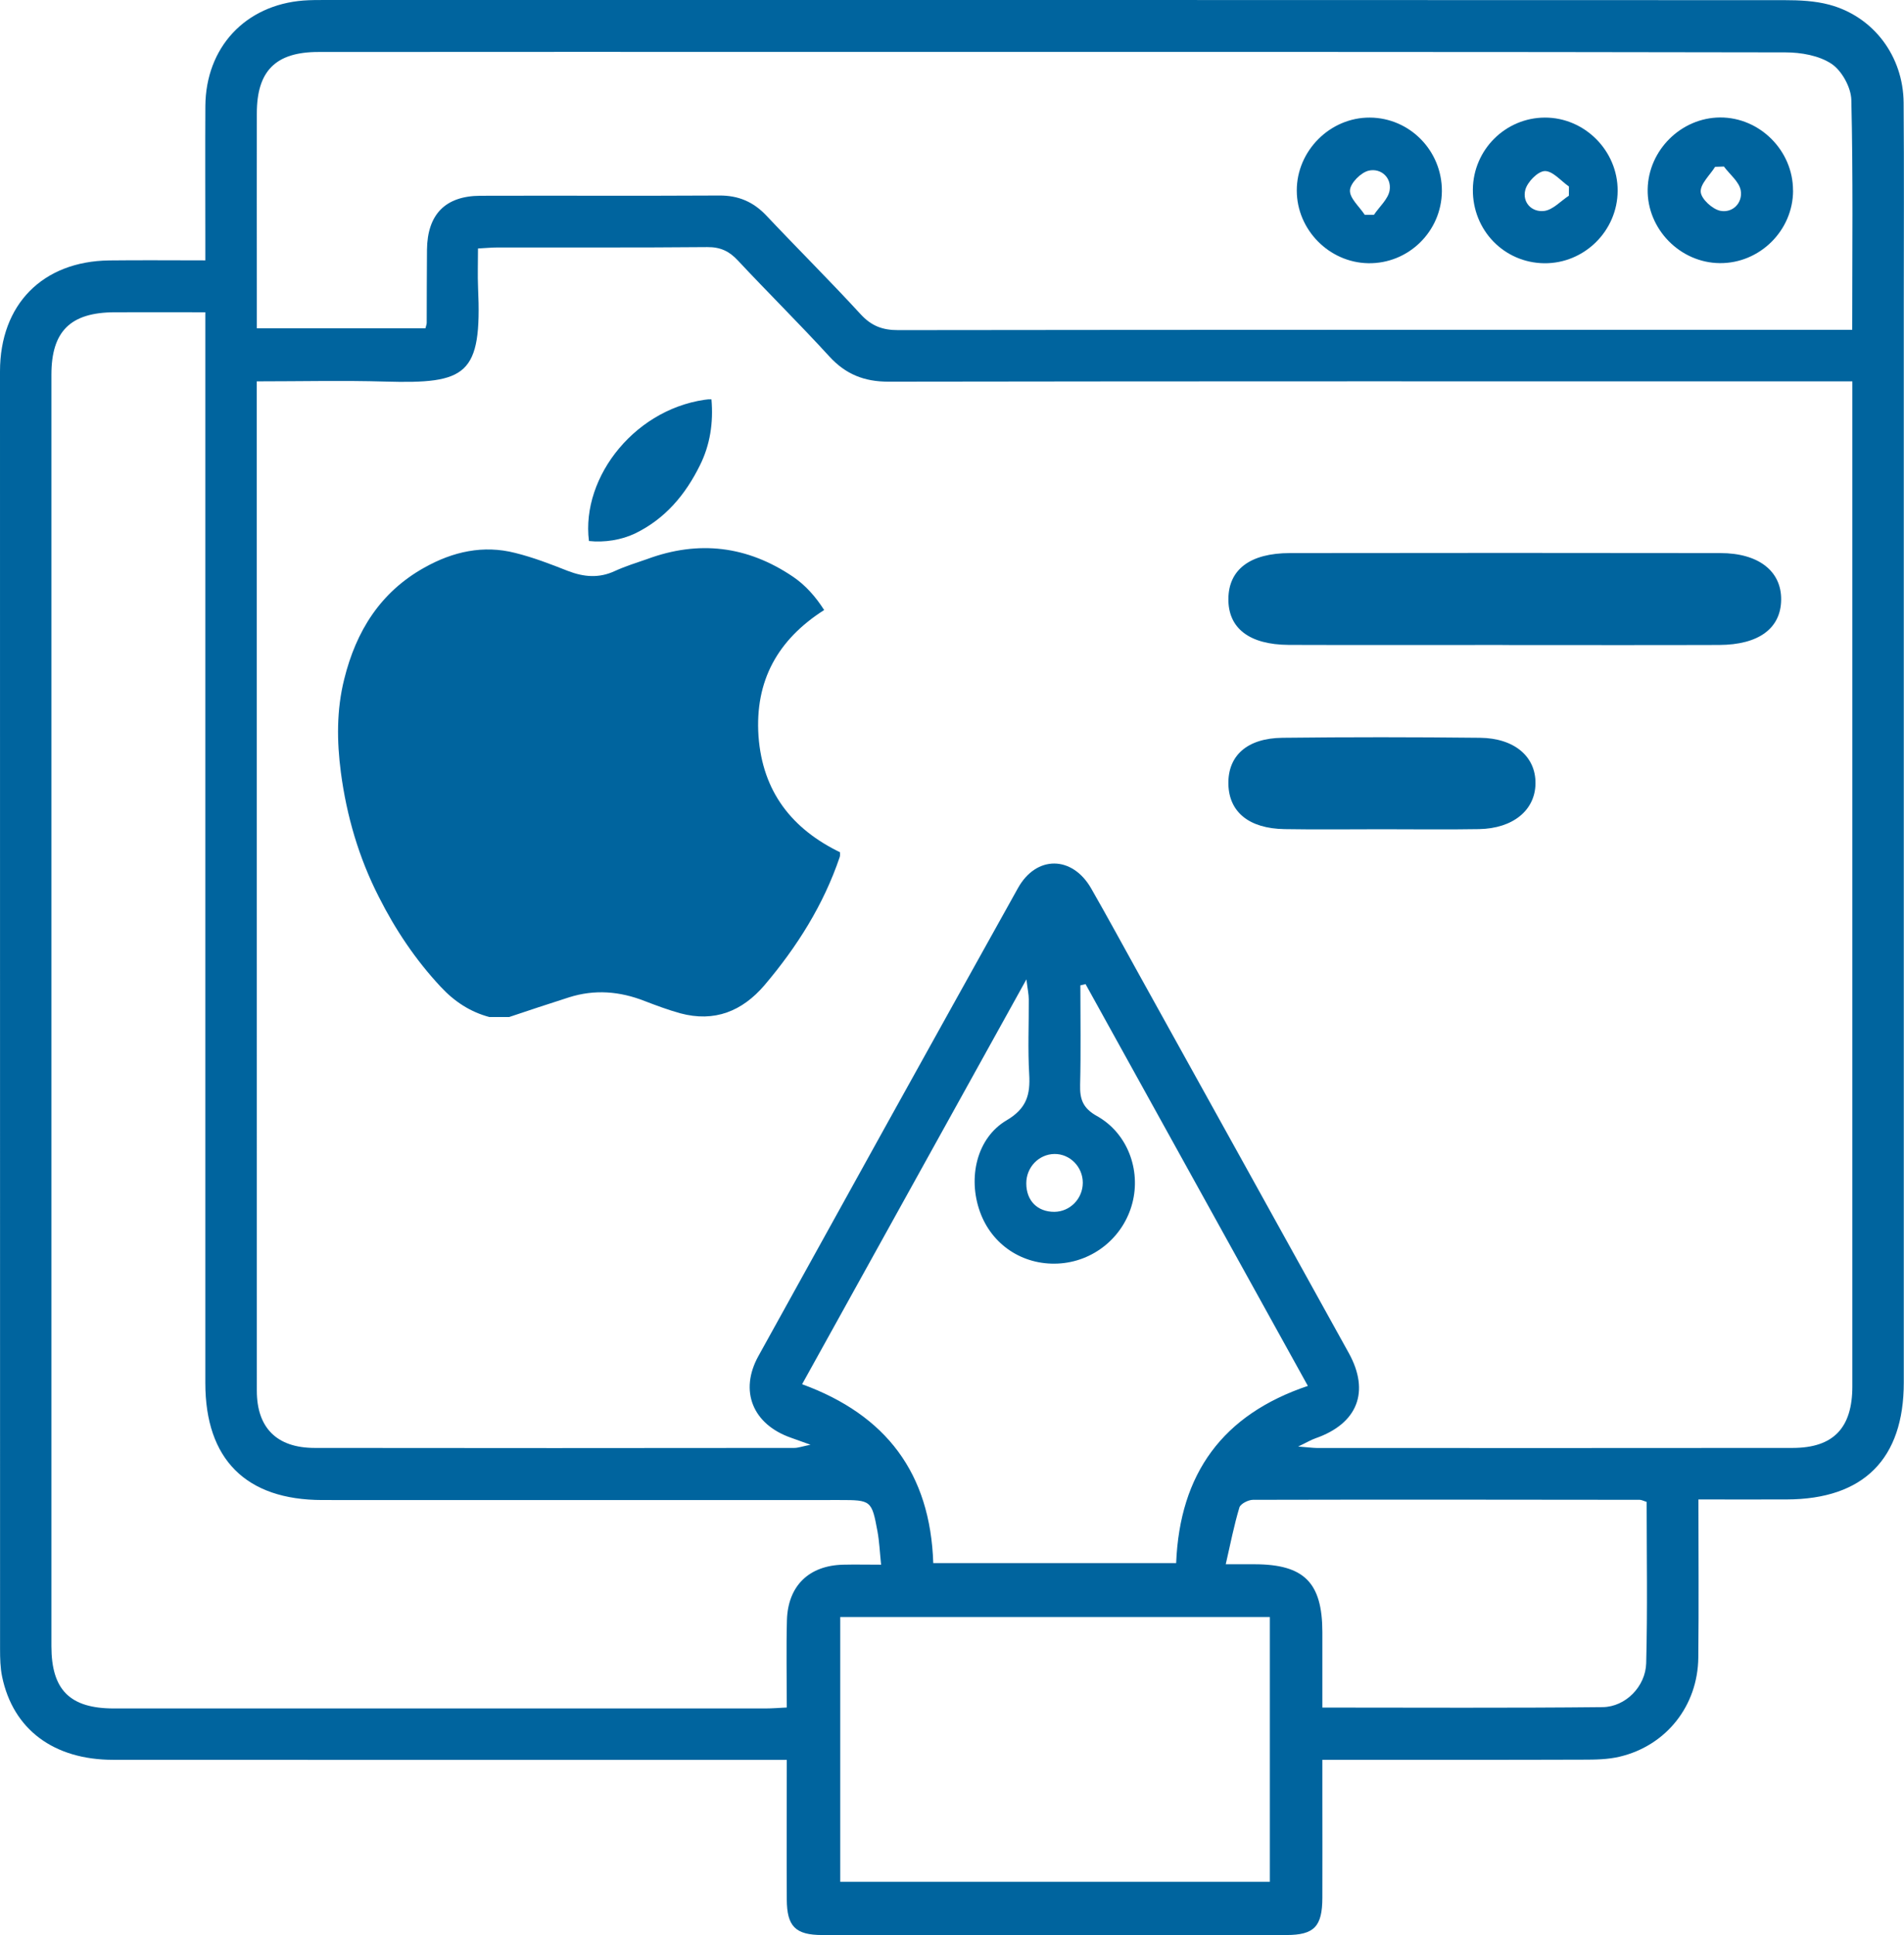
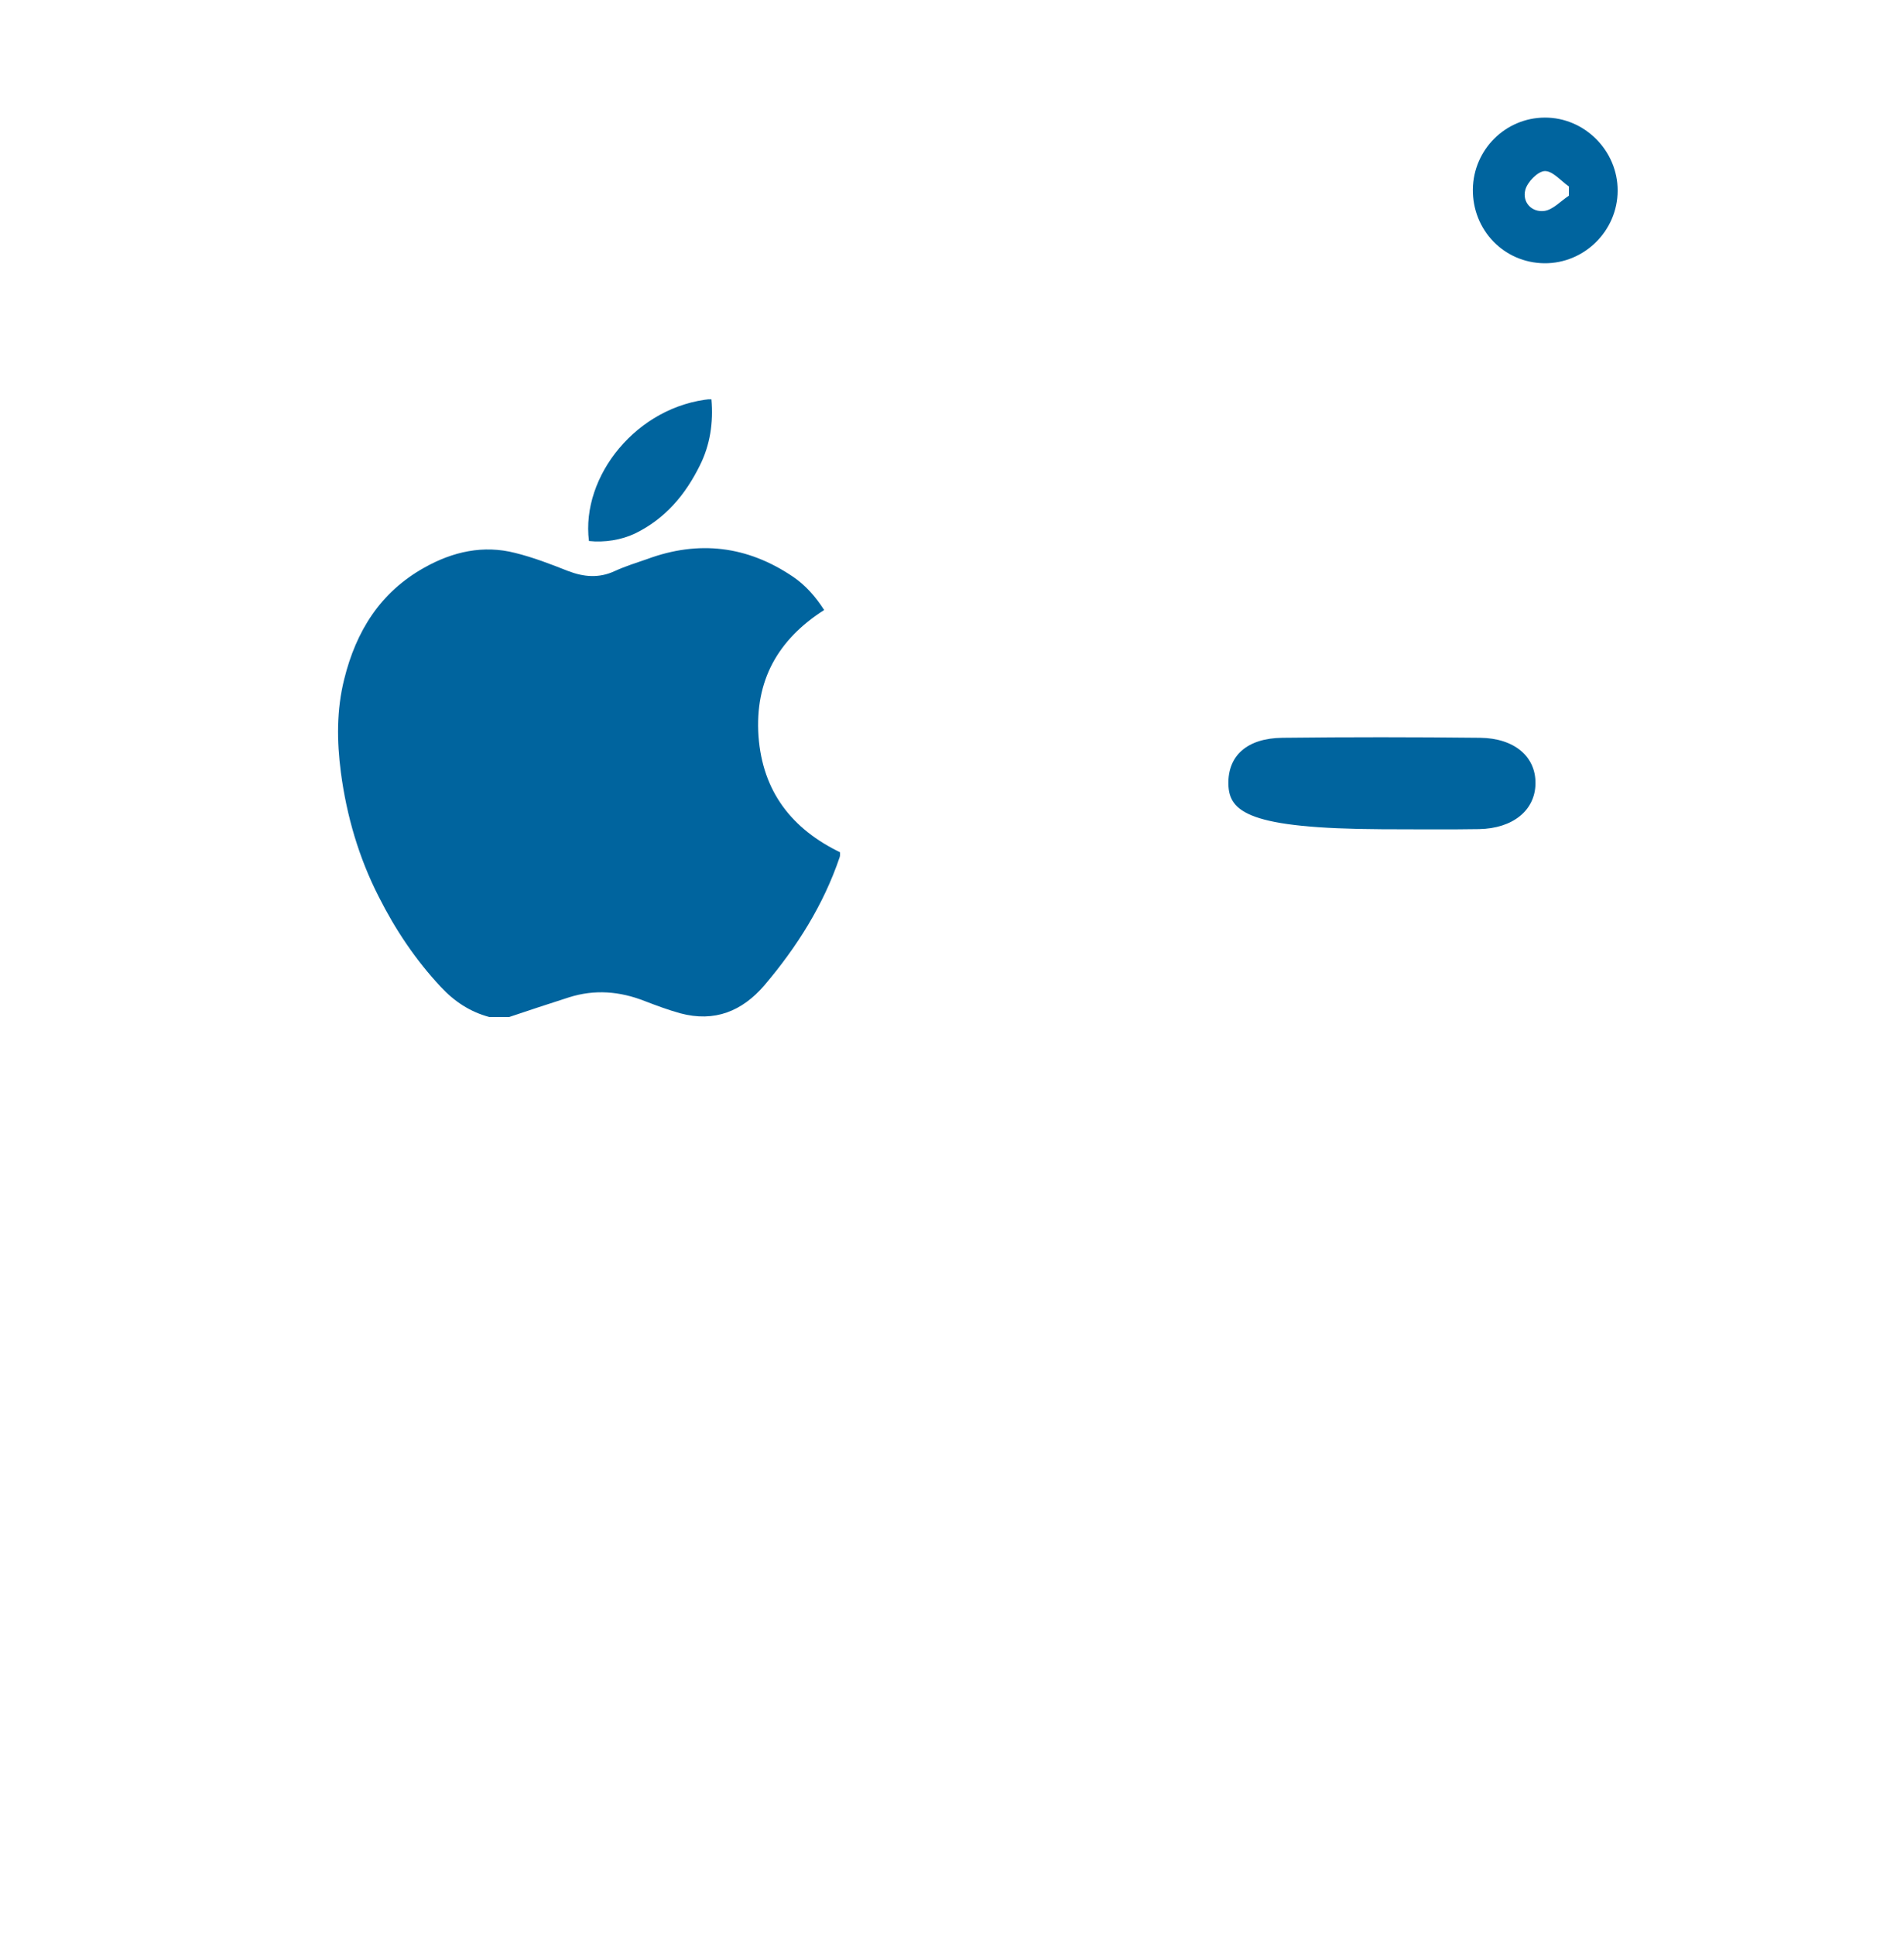
<svg xmlns="http://www.w3.org/2000/svg" width="62" height="63" viewBox="0 0 62 63" fill="none">
  <g clip-path="url(#clip0_1168_564)">
-     <path d="M25.62 57.291H24.777C17.747 57.291 10.716 57.293 3.687 57.289C1.746 57.289 0.426 56.298 0.069 54.583C0.009 54.292 0.002 53.986 0.002 53.688C0 39.823 0 25.958 0 12.093C0 9.911 1.387 8.505 3.56 8.478C4.567 8.466 5.572 8.476 6.686 8.476C6.686 8.242 6.686 8.039 6.686 7.836C6.686 6.377 6.679 4.918 6.687 3.457C6.699 1.544 7.986 0.164 9.883 0.017C10.12 0 10.356 0 10.591 0C26.43 0 42.268 -0.002 58.105 0.005C58.593 0.005 59.1 0.028 59.567 0.153C61.009 0.54 61.976 1.828 61.988 3.347C62.005 5.536 61.993 7.726 61.993 9.915C61.993 21.612 61.993 33.309 61.993 45.006C61.993 47.497 60.682 48.806 58.182 48.813C57.244 48.817 56.306 48.813 55.306 48.813C55.306 50.577 55.32 52.269 55.302 53.958C55.287 55.524 54.265 56.821 52.754 57.184C52.364 57.279 51.949 57.284 51.543 57.284C48.971 57.293 46.399 57.289 43.828 57.289C43.598 57.289 43.368 57.289 43.06 57.289C43.06 57.74 43.06 58.12 43.06 58.499C43.06 59.593 43.064 60.688 43.06 61.782C43.057 62.715 42.797 62.992 41.888 62.993C36.852 62.998 31.816 62.998 26.778 62.993C25.899 62.993 25.624 62.711 25.62 61.834C25.613 60.354 25.62 58.876 25.62 57.288V57.291ZM8.361 12.413V12.888C8.361 23.683 8.361 34.479 8.363 45.274C8.363 46.48 9.012 47.134 10.242 47.136C15.45 47.144 20.658 47.141 25.866 47.136C25.99 47.136 26.113 47.089 26.392 47.032C26.072 46.917 25.914 46.859 25.756 46.804C24.515 46.37 24.065 45.286 24.696 44.145C27.505 39.062 30.321 33.983 33.148 28.911C33.746 27.837 34.917 27.851 35.531 28.921C36.064 29.85 36.574 30.793 37.094 31.729C39.369 35.833 41.648 39.937 43.919 44.044C44.619 45.308 44.205 46.346 42.835 46.823C42.691 46.873 42.557 46.955 42.272 47.091C42.589 47.115 42.737 47.136 42.883 47.138C48.048 47.138 53.213 47.143 58.378 47.136C59.701 47.134 60.318 46.485 60.318 45.135C60.318 34.448 60.318 23.759 60.318 13.072V12.415C59.954 12.415 59.679 12.415 59.402 12.415C49.244 12.415 39.086 12.409 28.928 12.425C28.139 12.425 27.536 12.184 27.003 11.601C26.034 10.541 25.01 9.531 24.029 8.481C23.746 8.177 23.459 8.041 23.033 8.044C20.761 8.065 18.49 8.053 16.218 8.056C16.012 8.056 15.808 8.077 15.565 8.089C15.565 8.552 15.55 8.956 15.567 9.361C15.698 12.219 15.196 12.497 12.541 12.422C11.174 12.382 9.806 12.415 8.357 12.415L8.361 12.413ZM28.691 50.933C28.648 50.519 28.634 50.183 28.574 49.856C28.387 48.841 28.366 48.832 27.338 48.832C21.725 48.832 16.112 48.836 10.497 48.832C8.007 48.831 6.686 47.504 6.686 45.023C6.686 33.672 6.686 22.32 6.686 10.971C6.686 10.722 6.686 10.474 6.686 10.166C5.641 10.166 4.682 10.162 3.722 10.166C2.294 10.173 1.674 10.785 1.674 12.198C1.674 25.994 1.674 39.792 1.674 53.588C1.674 55.015 2.277 55.617 3.708 55.617C10.778 55.619 17.849 55.617 24.921 55.617C25.146 55.617 25.369 55.598 25.62 55.586C25.62 54.583 25.6 53.66 25.625 52.74C25.658 51.621 26.347 50.961 27.46 50.937C27.84 50.928 28.22 50.937 28.689 50.937L28.691 50.933ZM60.314 10.739C60.314 8.184 60.344 5.718 60.285 3.254C60.275 2.846 59.976 2.302 59.641 2.079C59.234 1.807 58.646 1.705 58.136 1.705C47.742 1.685 37.349 1.69 26.955 1.69C21.426 1.69 15.897 1.686 10.368 1.692C8.976 1.692 8.364 2.309 8.363 3.688C8.359 5.597 8.363 7.507 8.363 9.417C8.363 9.839 8.363 10.26 8.363 10.687H13.854C13.876 10.596 13.895 10.555 13.895 10.512C13.899 9.718 13.895 8.924 13.904 8.13C13.916 6.979 14.502 6.377 15.644 6.373C18.237 6.365 20.83 6.38 23.423 6.365C24.046 6.361 24.534 6.571 24.959 7.022C25.974 8.099 27.026 9.142 28.026 10.231C28.378 10.613 28.739 10.749 29.253 10.747C39.325 10.734 49.397 10.737 59.469 10.737C59.723 10.737 59.976 10.737 60.316 10.737L60.314 10.739ZM30.388 50.885H38.299C38.417 47.97 39.814 46.05 42.588 45.117C40.161 40.735 37.754 36.385 35.349 32.037C35.292 32.051 35.237 32.063 35.18 32.077C35.18 33.157 35.199 34.239 35.172 35.318C35.16 35.786 35.263 36.077 35.72 36.332C36.713 36.886 37.155 38.082 36.873 39.164C36.584 40.279 35.6 41.079 34.45 41.134C33.297 41.189 32.294 40.522 31.909 39.444C31.51 38.331 31.808 37.042 32.777 36.471C33.431 36.086 33.553 35.638 33.514 34.972C33.466 34.16 33.505 33.343 33.5 32.527C33.5 32.373 33.464 32.219 33.423 31.882C30.93 36.38 28.527 40.714 26.119 45.062C28.861 46.064 30.294 47.962 30.39 50.887L30.388 50.885ZM41.35 52.64H27.361V61.261H41.35V52.64ZM53.62 48.893C53.514 48.86 53.454 48.825 53.394 48.825C49.196 48.82 44.998 48.815 40.801 48.825C40.648 48.825 40.395 48.955 40.359 49.073C40.186 49.648 40.07 50.24 39.914 50.923C40.347 50.923 40.6 50.923 40.852 50.923C42.466 50.926 43.058 51.518 43.06 53.13C43.06 53.938 43.06 54.745 43.06 55.588C46.16 55.588 49.175 55.606 52.189 55.574C52.931 55.565 53.584 54.904 53.605 54.144C53.651 52.392 53.62 50.637 53.62 48.891V48.893ZM34.333 39.45C34.844 39.446 35.258 39.023 35.259 38.503C35.259 37.985 34.839 37.559 34.332 37.567C33.825 37.576 33.417 38.001 33.419 38.524C33.419 39.087 33.782 39.453 34.335 39.45H34.333Z" fill="#00649E" />
    <path d="M47.961 6.161C47.977 4.874 49.021 3.833 50.303 3.828C51.6 3.823 52.681 4.907 52.676 6.21C52.671 7.516 51.59 8.582 50.288 8.57C48.975 8.556 47.946 7.491 47.961 6.163V6.161ZM51.087 6.371L51.09 6.072C50.827 5.889 50.561 5.563 50.303 5.569C50.076 5.576 49.736 5.924 49.669 6.18C49.562 6.585 49.877 6.917 50.284 6.867C50.568 6.832 50.82 6.545 51.087 6.371Z" fill="#00649E" />
-     <path d="M46.952 6.227C46.94 7.538 45.862 8.591 44.553 8.569C43.28 8.546 42.23 7.481 42.227 6.206C42.223 4.909 43.312 3.82 44.606 3.828C45.91 3.835 46.962 4.912 46.952 6.228V6.227ZM44.441 6.994C44.541 6.994 44.639 6.994 44.739 6.994C44.917 6.727 45.206 6.48 45.251 6.192C45.314 5.774 44.964 5.47 44.575 5.554C44.321 5.609 43.972 5.958 43.959 6.194C43.943 6.45 44.266 6.726 44.441 6.994Z" fill="#00649E" />
-     <path d="M58.388 6.206C58.385 7.508 57.3 8.578 56 8.566C54.704 8.554 53.629 7.451 53.653 6.159C53.677 4.886 54.744 3.831 56.012 3.824C57.306 3.819 58.39 4.907 58.386 6.204L58.388 6.206ZM56.132 5.421C56.038 5.424 55.943 5.428 55.849 5.431C55.678 5.705 55.361 5.989 55.381 6.249C55.398 6.479 55.764 6.813 56.022 6.863C56.424 6.94 56.751 6.603 56.684 6.202C56.636 5.918 56.326 5.679 56.134 5.419L56.132 5.421Z" fill="#00649E" />
    <g clip-path="url(#clip1_1168_564)">
      <path d="M16.522 33.109H15.938C15.31 32.943 14.792 32.6 14.351 32.125C13.535 31.251 12.874 30.267 12.334 29.194C11.684 27.922 11.287 26.561 11.1 25.146C10.967 24.128 10.957 23.11 11.21 22.104C11.596 20.544 12.389 19.272 13.822 18.476C14.748 17.956 15.739 17.735 16.775 18C17.359 18.144 17.932 18.365 18.494 18.587C19.012 18.786 19.508 18.83 20.026 18.587C20.368 18.432 20.721 18.321 21.073 18.2C22.748 17.58 24.335 17.768 25.823 18.775C26.231 19.051 26.561 19.427 26.837 19.859C25.327 20.821 24.578 22.159 24.699 23.962C24.831 25.776 25.79 26.993 27.377 27.756C27.355 27.822 27.355 27.855 27.344 27.9C26.815 29.459 25.955 30.82 24.897 32.069C24.17 32.921 23.266 33.286 22.153 32.987C21.756 32.877 21.371 32.733 20.996 32.589C20.181 32.269 19.365 32.202 18.527 32.468C17.866 32.678 17.205 32.899 16.544 33.12L16.522 33.109Z" fill="#00649E" />
      <path d="M23.167 12.999C23.233 13.762 23.123 14.482 22.793 15.145C22.319 16.107 21.657 16.893 20.677 17.368C20.236 17.578 19.685 17.667 19.178 17.612C18.913 15.499 20.743 13.21 23.167 12.988V12.999Z" fill="#00649E" />
    </g>
-     <path d="M48.923 20.996C46.603 20.996 44.283 21.002 41.965 20.994C40.676 20.987 39.989 20.448 40 19.49C40.011 18.538 40.708 18.007 42.002 18.005C46.673 17.998 51.347 17.998 56.019 18.005C57.267 18.005 58.011 18.595 58 19.525C57.989 20.456 57.27 20.991 55.983 20.996C53.628 21.004 51.277 20.998 48.923 20.998V20.996Z" fill="#00649E" />
-     <path d="M44.996 26.995C43.939 26.995 42.884 27.009 41.827 26.991C40.67 26.972 40.02 26.435 40 25.526C39.981 24.602 40.607 24.03 41.762 24.018C43.906 23.993 46.051 23.995 48.195 24.018C49.32 24.03 50.013 24.635 50 25.509C49.989 26.375 49.272 26.97 48.163 26.991C47.108 27.009 46.051 26.995 44.994 26.995H44.996Z" fill="#00649E" />
+     <path d="M44.996 26.995C40.67 26.972 40.02 26.435 40 25.526C39.981 24.602 40.607 24.03 41.762 24.018C43.906 23.993 46.051 23.995 48.195 24.018C49.32 24.03 50.013 24.635 50 25.509C49.989 26.375 49.272 26.97 48.163 26.991C47.108 27.009 46.051 26.995 44.994 26.995H44.996Z" fill="#00649E" />
  </g>
  <defs>
    <clipPath id="clip0_1168_564">
      <rect width="62" height="63" fill="white" />
    </clipPath>
    <clipPath id="clip1_1168_564">
      <rect width="16.354" height="20.108" fill="white" transform="translate(11 13)" />
    </clipPath>
  </defs>
</svg>